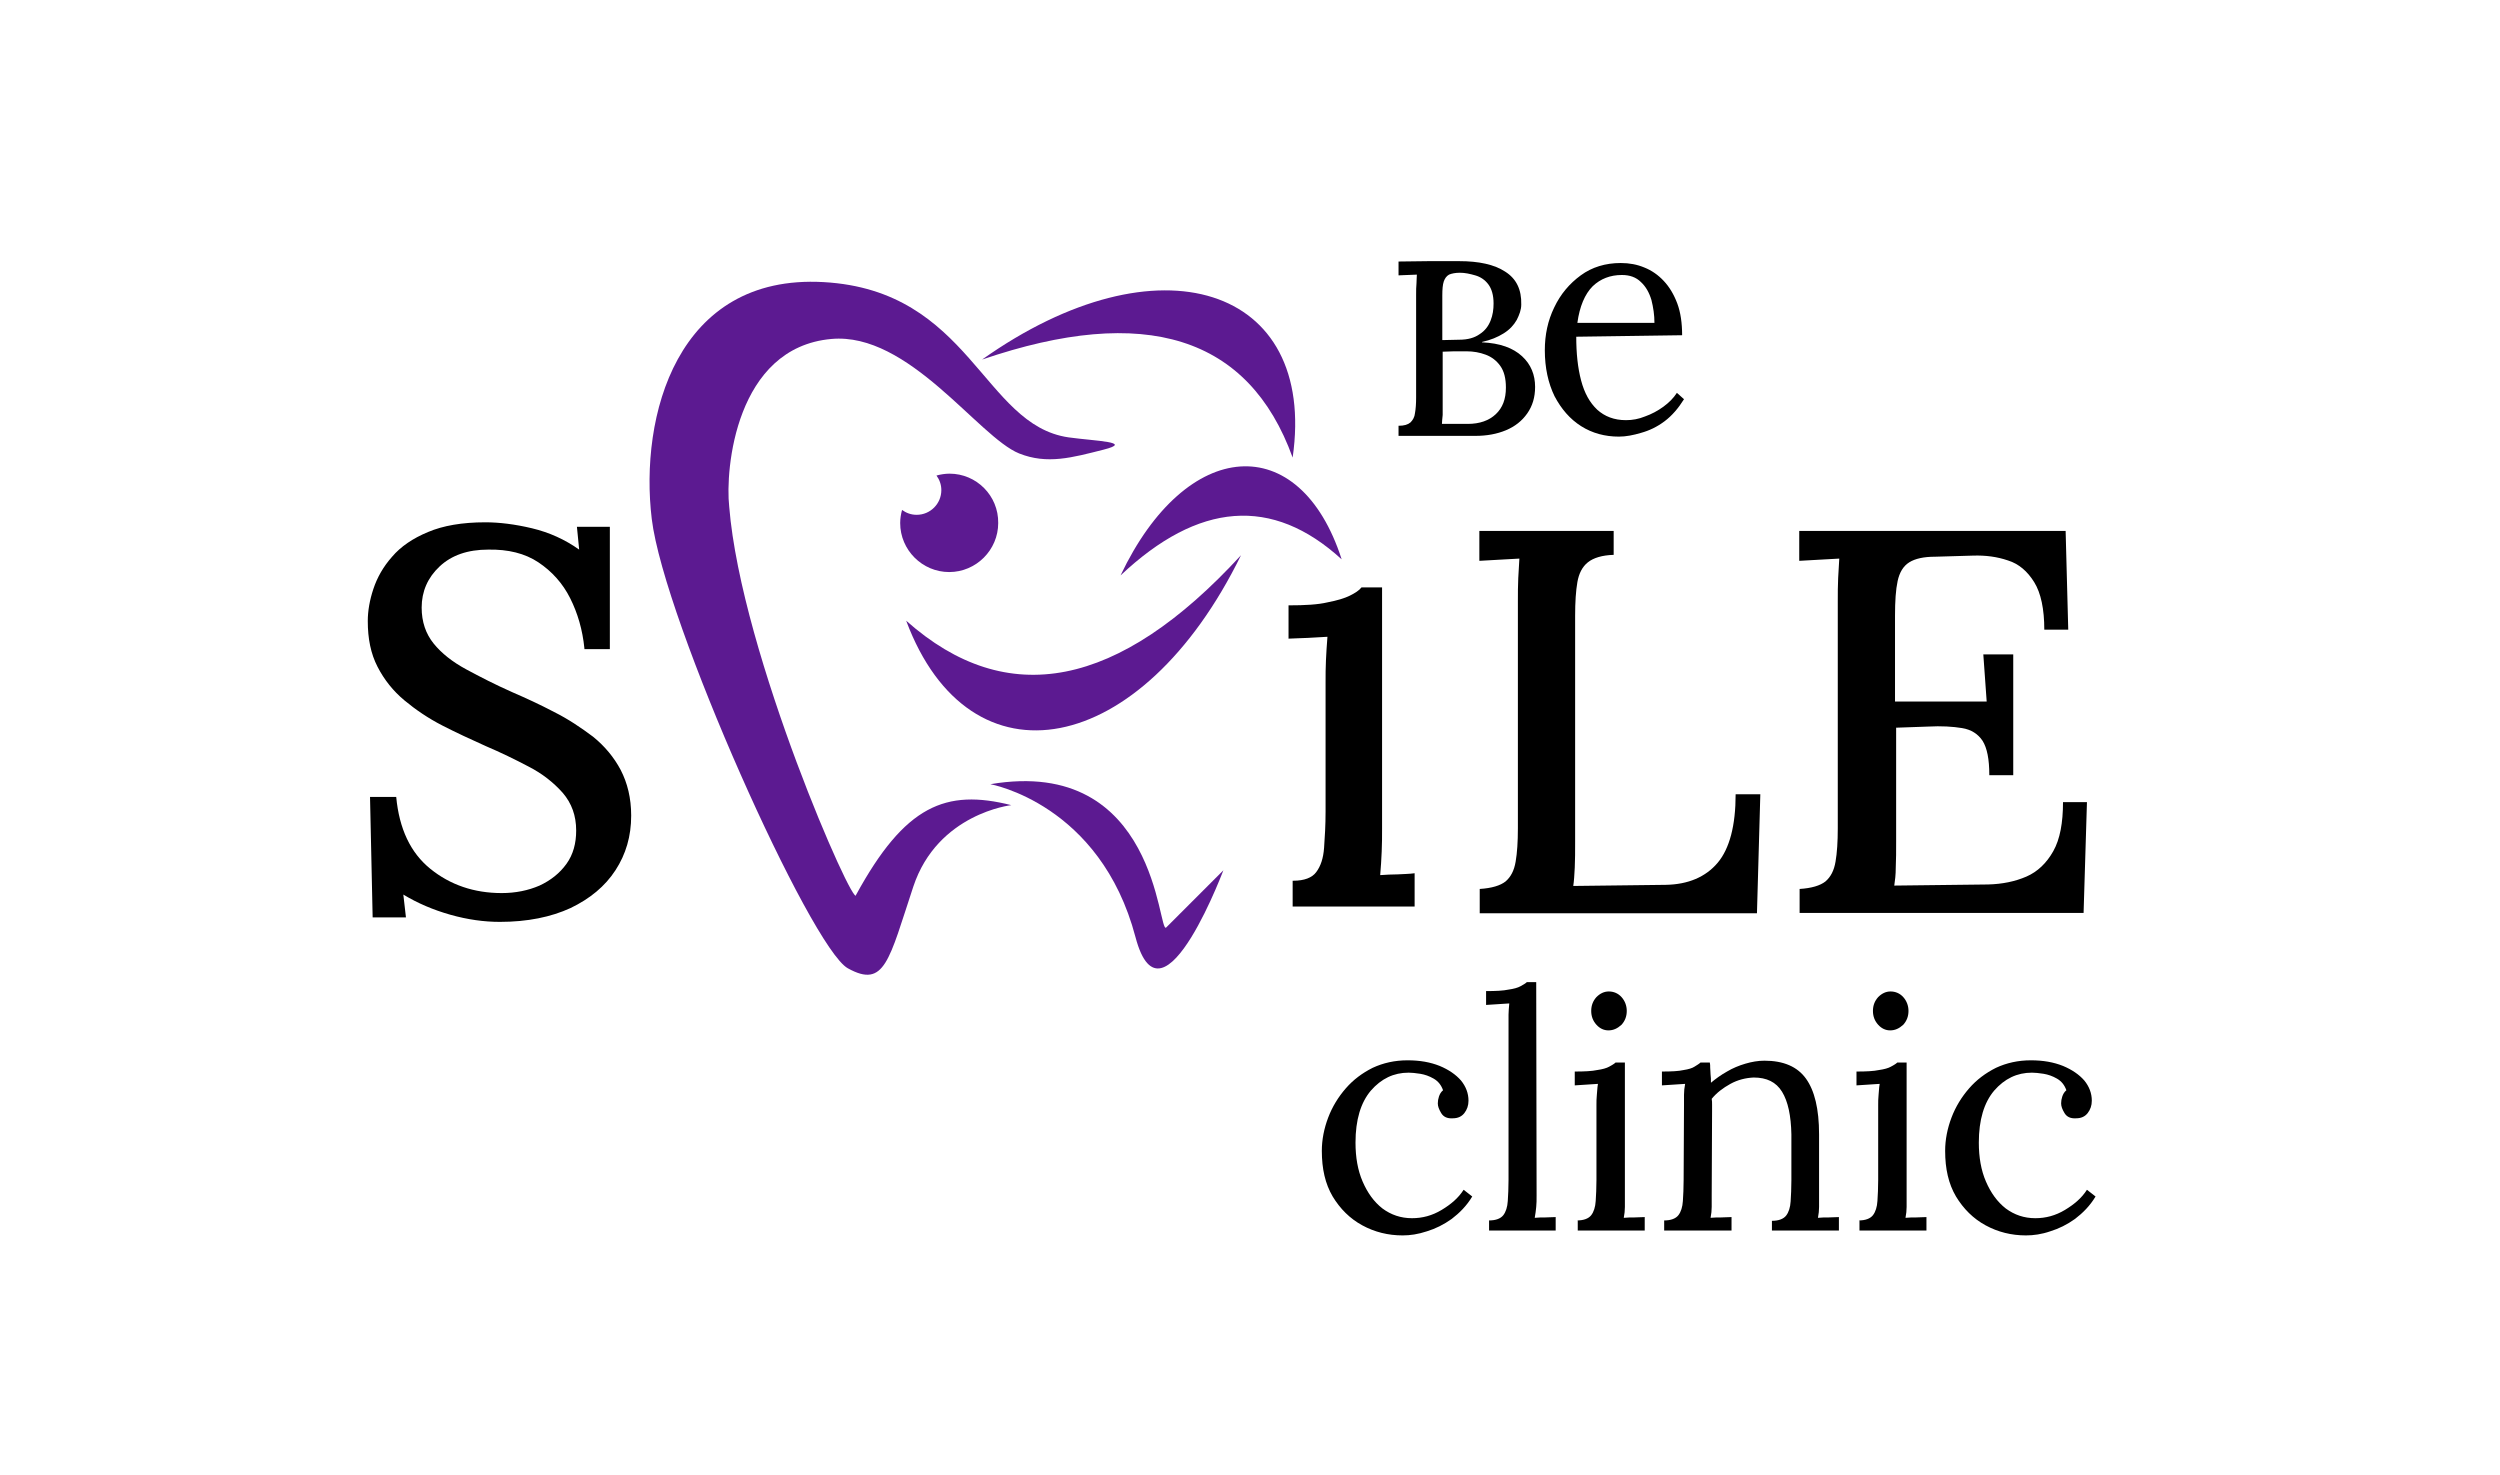
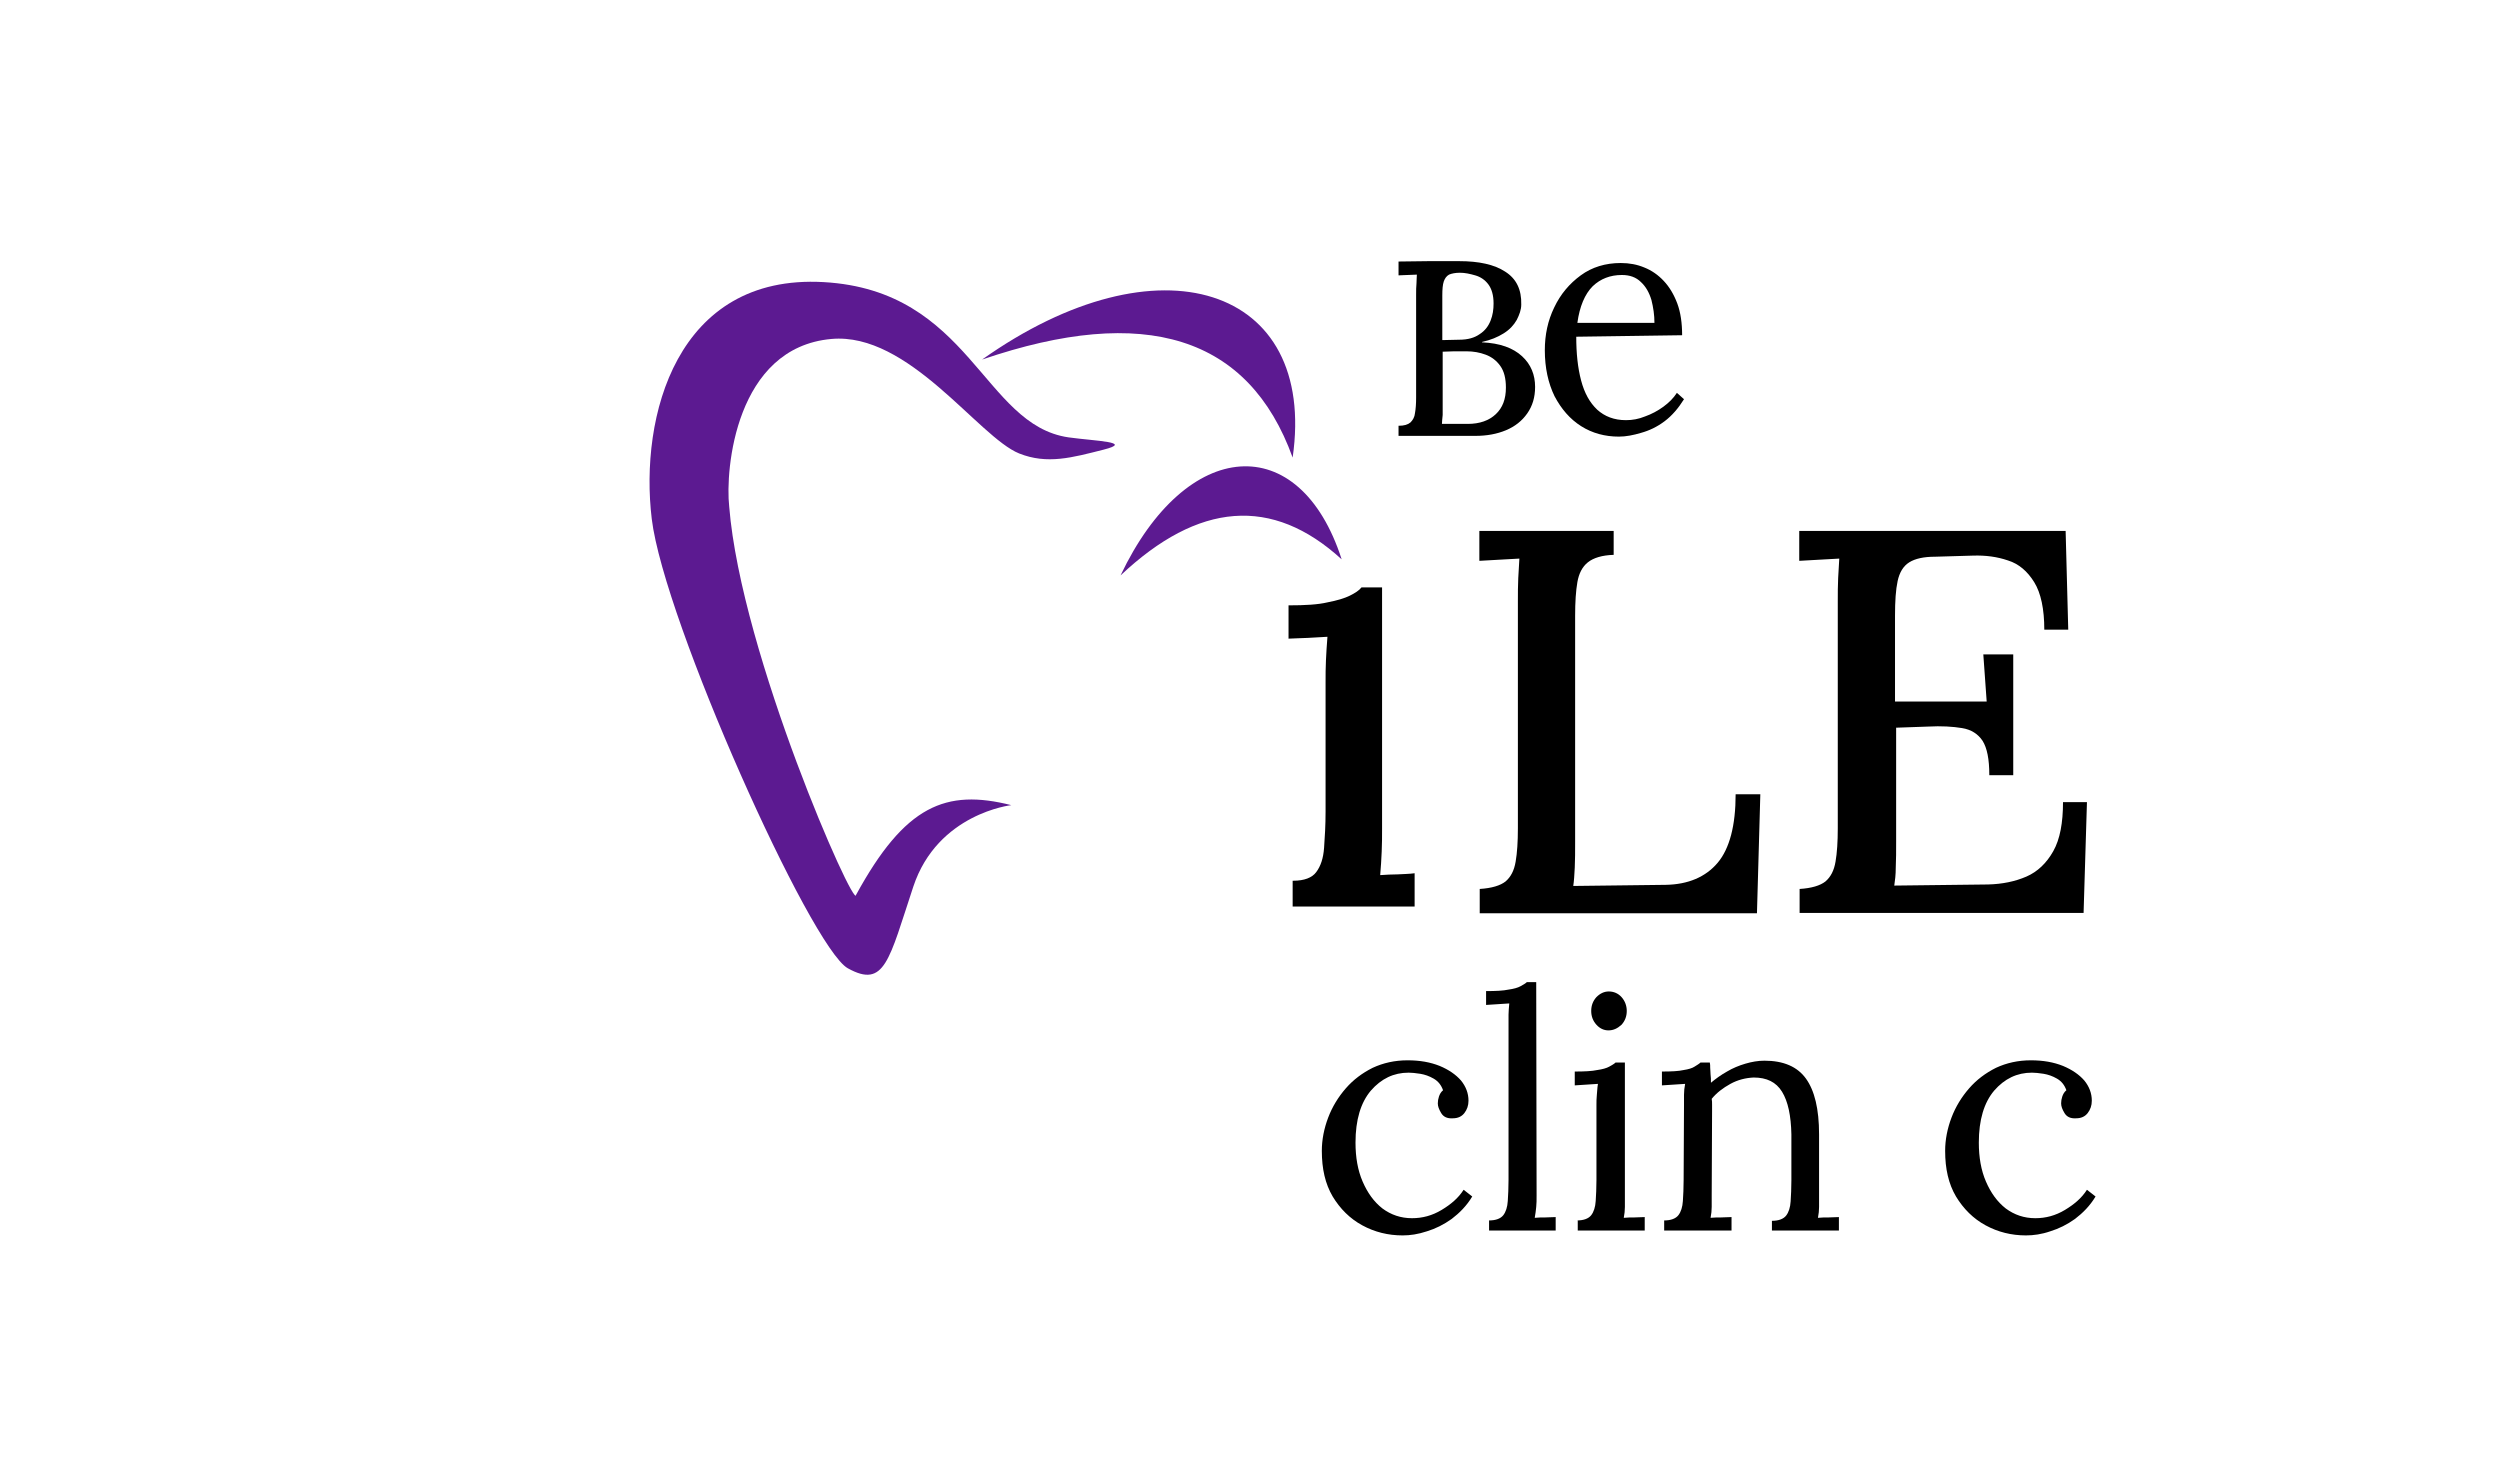
<svg xmlns="http://www.w3.org/2000/svg" xmlns:xlink="http://www.w3.org/1999/xlink" id="Layer_1" x="0px" y="0px" viewBox="0 0 668.2 394.3" style="enable-background:new 0 0 668.2 394.3;" xml:space="preserve">
  <style type="text/css">	.st0{clip-path:url(#SVGID_00000088099538602257452660000003174507644024067767_);fill:#5C1A91;}	.st1{clip-path:url(#SVGID_00000088099538602257452660000003174507644024067767_);}</style>
  <g>
    <defs>
      <rect id="SVGID_1_" x="-184.7" y="-480.8" width="1020" height="1020" />
    </defs>
    <clipPath id="SVGID_00000076599744139569118320000006520130133532568997_">
      <use xlink:href="#SVGID_1_" style="overflow:visible;" />
    </clipPath>
    <path style="clip-path:url(#SVGID_00000076599744139569118320000006520130133532568997_);fill:#5C1A91;" d="M262.5,96.1  c43.6-14.9,71.3-6.2,83,26.2C352.1,76.4,309.6,62.7,262.5,96.1" />
    <path style="clip-path:url(#SVGID_00000076599744139569118320000006520130133532568997_);fill:#5C1A91;" d="M299.5,153.8  c20.8-19.6,40.5-21.3,59.1-4.3C347.4,114.7,317.1,116.7,299.5,153.8" />
-     <path style="clip-path:url(#SVGID_00000076599744139569118320000006520130133532568997_);fill:#5C1A91;" d="M331.7,148.4  c-32.7,35.6-62.5,41.5-89.5,17.5C259.2,211.4,305.1,202.7,331.7,148.4" />
    <path style="clip-path:url(#SVGID_00000076599744139569118320000006520130133532568997_);fill:#5C1A91;" d="M272.4,121.2  c-10.9-4.4-29.5-32.5-50.2-30.6c-25.6,2.3-28.4,34.9-27.3,44.8c3.2,39.6,33.6,108.1,33.9,103.8c13.1-24,24-28.4,41.5-24  c0,0-19.7,2.2-26.2,21.8s-7.6,27.3-17.5,21.8s-49.1-92.8-52.4-120.1c-3.3-27.3,6.6-65.5,45.9-63.3c39.3,2.2,42.6,38.2,65.5,41.5  c7.2,1,17.6,1.2,9.3,3.3C286.6,122.3,279.9,124.2,272.4,121.2" />
-     <path style="clip-path:url(#SVGID_00000076599744139569118320000006520130133532568997_);fill:#5C1A91;" d="M264.7,209.6  c0,0,29.4,5.2,38.8,40.9c7.2,27.2,24.6-21,23.5-17.9l-15.3,15.3C309.5,250,309.5,202,264.7,209.6" />
-     <path style="clip-path:url(#SVGID_00000076599744139569118320000006520130133532568997_);fill:#5C1A91;" d="M253.8,126.6  c-1.2,0-2.4,0.2-3.5,0.5c0.8,1.1,1.3,2.4,1.3,3.9c0,3.6-2.9,6.6-6.6,6.6c-1.5,0-2.8-0.5-3.9-1.3c-0.3,1.1-0.5,2.3-0.5,3.5  c0,7.2,5.9,13.1,13.1,13.1c7.2,0,13.1-5.9,13.1-13.1C266.9,132.5,261,126.6,253.8,126.6" />
-     <path style="clip-path:url(#SVGID_00000076599744139569118320000006520130133532568997_);" d="M156.2,173.3  c-0.5-5-1.8-9.4-3.8-13.4c-2-4-4.9-7.2-8.5-9.6c-3.6-2.4-8.1-3.5-13.4-3.4c-5.5,0-9.8,1.5-13,4.5c-3.2,3-4.8,6.7-4.8,11  c0,3.8,1.1,7,3.2,9.6c2.1,2.6,5,4.9,8.7,6.9c3.7,2,7.8,4.1,12.3,6.1c3.7,1.6,7.4,3.3,11.2,5.3c3.8,1.9,7.2,4.2,10.4,6.6  c3.1,2.5,5.6,5.5,7.4,8.9c1.8,3.5,2.8,7.5,2.8,12.2c0,5.5-1.4,10.3-4.2,14.6c-2.8,4.3-6.8,7.6-12,10.1c-5.2,2.4-11.5,3.7-18.9,3.7  c-4.2,0-8.6-0.6-13.2-1.9c-4.6-1.3-8.8-3.1-12.6-5.4l0.7,6.1h-8.9L98.9,213h7c0.8,8.5,3.8,14.9,9.1,19.2c5.3,4.3,11.7,6.5,19.1,6.5  c3.7,0,7.1-0.7,10.1-2c3-1.4,5.4-3.3,7.2-5.8c1.8-2.5,2.6-5.5,2.6-8.9c0-4-1.2-7.3-3.6-10.1c-2.4-2.7-5.4-5.1-9.1-7  c-3.6-1.9-7.5-3.8-11.5-5.5c-4-1.8-7.9-3.6-11.6-5.5c-3.7-1.9-7.1-4.2-10.1-6.7c-3-2.5-5.4-5.5-7.2-9c-1.8-3.5-2.6-7.5-2.6-12.2  c0-2.7,0.5-5.6,1.5-8.6c1-3,2.6-5.9,5-8.6c2.3-2.7,5.5-4.9,9.6-6.6c4-1.7,9.1-2.6,15.3-2.6c3.7,0,7.9,0.5,12.5,1.6  c4.6,1.1,8.8,3,12.6,5.7l-0.6-6.1h8.8v32.7H156.2z" />
    <path style="clip-path:url(#SVGID_00000076599744139569118320000006520130133532568997_);" d="M395.5,244v-6.4  c3.2-0.2,5.5-0.9,6.9-2c1.4-1.2,2.3-2.9,2.7-5.3c0.4-2.3,0.6-5.3,0.6-8.9v-60.7c0-2.1,0-4.2,0.1-6.2c0.1-2,0.2-3.7,0.3-5.2  c-1.7,0.1-3.5,0.2-5.4,0.3c-1.9,0.1-3.7,0.2-5.3,0.3v-8h35.9v6.4c-3.1,0.1-5.4,0.8-6.9,2c-1.5,1.2-2.4,3-2.8,5.3  c-0.4,2.3-0.6,5.3-0.6,9v60.4c0,2.6,0,4.9-0.1,6.9c-0.1,2-0.2,3.6-0.4,4.9l24.7-0.3c6-0.1,10.7-2.1,13.9-5.9  c3.2-3.8,4.8-10,4.8-18.3h6.6l-0.9,31.8H395.5z" />
    <path style="clip-path:url(#SVGID_00000076599744139569118320000006520130133532568997_);" d="M531.7,207.1c0-4.2-0.6-7.2-1.8-9.1  c-1.2-1.8-3-3-5.5-3.4c-2.4-0.4-5.5-0.6-9.1-0.4l-8.5,0.3v30.4c0,2.6,0,4.9-0.1,6.9c0,2-0.2,3.6-0.4,4.9l25.1-0.3  c3.8-0.1,7.2-0.8,10.2-2.1c3-1.3,5.4-3.6,7.2-6.8c1.8-3.2,2.6-7.6,2.6-13.1h6.4l-0.9,29.6h-75.9v-6.4c3.2-0.2,5.5-0.9,6.9-2  c1.4-1.2,2.3-2.9,2.7-5.3c0.4-2.3,0.6-5.3,0.6-8.9v-60.7c0-2.1,0-4.2,0.1-6.2c0.1-2,0.2-3.7,0.3-5.2c-1.7,0.1-3.5,0.2-5.4,0.3  c-1.9,0.1-3.7,0.2-5.3,0.3v-8h71.2l0.7,26.4h-6.4c0-5.5-0.9-9.8-2.7-12.7c-1.8-2.9-4.1-4.9-7-5.8c-2.9-1-6-1.4-9.3-1.3l-10.2,0.3  c-3,0-5.3,0.5-6.9,1.5c-1.6,1-2.6,2.7-3.1,5c-0.5,2.3-0.7,5.4-0.7,9.3v22.9H531l-0.9-12.6h8v32.3H531.7z" />
    <path style="clip-path:url(#SVGID_00000076599744139569118320000006520130133532568997_);" d="M345.7,235.4c2.9,0,5-0.8,6.1-2.3  c1.2-1.6,1.9-3.7,2.1-6.5c0.2-2.8,0.4-6,0.4-9.7v-34.6c0-1.9,0-3.8,0.1-5.8c0.1-1.9,0.2-4,0.4-6.3c-1.7,0.1-3.4,0.2-5.3,0.3  c-1.8,0.1-3.6,0.1-5.1,0.2v-8.9c4.4,0,7.9-0.2,10.4-0.8c2.6-0.5,4.6-1.1,6-1.8c1.4-0.7,2.5-1.4,3.1-2.2h5.5v64.5c0,2,0,4-0.1,6.1  c-0.1,2.1-0.2,4.1-0.4,6.3c1.6-0.1,3.1-0.2,4.7-0.2c1.6-0.1,3.1-0.1,4.5-0.3v8.9h-32.6V235.4z" />
    <path style="clip-path:url(#SVGID_00000076599744139569118320000006520130133532568997_);" d="M373.8,116.7v-2.9  c1.5,0,2.5-0.3,3.2-0.9c0.6-0.6,1.1-1.4,1.2-2.5c0.2-1.1,0.3-2.5,0.3-4.2V78.9c0-1.2,0-2.3,0.1-3.2c0-1,0.1-1.7,0.1-2.3  c-0.8,0-1.6,0.1-2.5,0.1c-0.9,0-1.7,0.1-2.4,0.1v-3.7c2.7,0,5.3-0.1,8-0.1c2.7,0,5.4,0,8.2,0c5.3,0,9.4,0.9,12.3,2.8  c3,1.9,4.4,4.8,4.3,8.8c0,1.4-0.5,2.7-1.2,4.1c-0.8,1.4-1.9,2.6-3.5,3.6c-1.6,1-3.5,1.8-5.8,2.3v0.1c4.8,0.2,8.3,1.5,10.7,3.7  c2.4,2.2,3.5,5,3.5,8.2c0,2.8-0.7,5.1-2.1,7.1c-1.4,2-3.3,3.5-5.7,4.5c-2.4,1-5.1,1.5-8.2,1.5H373.8z M385.4,113.3  c0.8,0,1.6,0,2.5,0c0.9,0,1.7,0,2.6,0h1.8c3.2,0,5.7-0.9,7.5-2.6c1.8-1.7,2.7-4,2.7-7.1c0-2.5-0.5-4.4-1.5-5.8s-2.3-2.4-3.9-3  c-1.6-0.6-3.3-0.9-5.1-0.9c-1.2,0-2.4,0-3.4,0c-1,0-2,0.1-3,0.1v13.7c0,1.2,0,2.3,0,3.2C385.5,112,385.4,112.8,385.4,113.3   M385.6,90.9l4.4-0.1c2.3,0,4.1-0.5,5.5-1.5c1.4-0.9,2.3-2.1,2.9-3.6c0.6-1.5,0.8-3,0.8-4.6c0-2.2-0.5-3.9-1.4-5.1  c-0.9-1.2-2.1-2-3.5-2.4c-1.4-0.4-2.7-0.7-4.1-0.7c-1.2,0-2.2,0.2-2.9,0.5c-0.7,0.4-1.1,1-1.4,1.8c-0.3,0.9-0.4,2.1-0.4,3.8V90.9z" />
    <path style="clip-path:url(#SVGID_00000076599744139569118320000006520130133532568997_);" d="M432.7,116.7  c-3.7,0-7.1-0.9-10.1-2.8c-3-1.9-5.3-4.6-7.1-8c-1.7-3.5-2.6-7.6-2.6-12.3c0-4.1,0.8-7.9,2.5-11.4c1.7-3.6,4.1-6.4,7.1-8.6  s6.6-3.3,10.7-3.3c2.3,0,4.4,0.4,6.3,1.2c2,0.8,3.7,2,5.2,3.6c1.5,1.6,2.7,3.6,3.6,6c0.9,2.4,1.3,5.3,1.3,8.5L421.3,90  c0,4.4,0.4,8.3,1.3,11.7c0.9,3.4,2.3,5.9,4.3,7.8c2,1.8,4.5,2.8,7.7,2.8c1.7,0,3.4-0.3,5.1-1c1.7-0.6,3.4-1.5,4.9-2.6  c1.5-1.1,2.7-2.3,3.6-3.7l1.9,1.7c-1.5,2.4-3.2,4.4-5.2,5.9c-2,1.5-4.1,2.5-6.3,3.1C436.6,116.3,434.6,116.7,432.7,116.7   M421.6,86.3h20.6c0-2.1-0.3-4.1-0.8-6.1c-0.6-2-1.5-3.6-2.8-4.8c-1.3-1.3-3-1.9-5.1-1.9c-3.1,0-5.7,1-7.8,3  C423.6,78.6,422.2,81.9,421.6,86.3" />
    <path style="clip-path:url(#SVGID_00000076599744139569118320000006520130133532568997_);" d="M374.9,330.2  c-3.9,0-7.5-0.9-10.8-2.7c-3.3-1.8-5.9-4.4-7.9-7.7c-2-3.4-2.9-7.4-2.9-12.2c0-3,0.6-6,1.7-8.9c1.1-2.9,2.7-5.5,4.7-7.8  c2-2.3,4.4-4.1,7.2-5.5c2.8-1.3,5.9-2,9.3-2c3.3,0,6.1,0.5,8.6,1.5c2.4,1,4.3,2.3,5.7,3.9c1.3,1.6,2,3.4,2,5.4  c0,1.3-0.4,2.4-1.1,3.3c-0.7,0.9-1.7,1.4-3.1,1.4c-1.5,0.1-2.5-0.4-3.1-1.4c-0.6-1-0.9-1.8-0.9-2.6c0-0.6,0.1-1.2,0.3-1.8  c0.2-0.6,0.5-1.2,1.1-1.7c-0.5-1.4-1.3-2.4-2.5-3.1c-1.2-0.7-2.4-1.1-3.6-1.3c-1.3-0.2-2.3-0.3-3.1-0.3c-4,0-7.3,1.6-10.1,4.8  c-2.7,3.2-4.1,7.8-4.1,13.9c0,3.9,0.6,7.4,1.9,10.4c1.3,3,3,5.4,5.3,7.2c2.3,1.7,4.9,2.6,7.9,2.6c2.8,0,5.4-0.7,7.9-2.2  c2.5-1.5,4.5-3.2,5.9-5.4l2.3,1.8c-1.5,2.5-3.4,4.4-5.5,6c-2.1,1.5-4.3,2.6-6.6,3.3C379,329.9,376.9,330.2,374.9,330.2" />
    <path style="clip-path:url(#SVGID_00000076599744139569118320000006520130133532568997_);" d="M398,326.2c1.8,0,3.1-0.5,3.8-1.4  c0.7-0.9,1.1-2.2,1.2-3.8c0.1-1.6,0.2-3.5,0.2-5.6v-41.5c0-0.9,0-1.8,0-2.7c0-0.8,0.1-1.9,0.2-3c-1.1,0.1-2.1,0.1-3.1,0.2  c-1,0.1-2.1,0.1-3.1,0.2v-3.7c2.6,0,4.6-0.1,6-0.4c1.4-0.2,2.5-0.5,3.2-0.9c0.7-0.4,1.3-0.7,1.7-1.1h2.5l0.1,57  c0,1.2,0,2.2-0.1,3.1c-0.1,0.9-0.2,1.9-0.4,2.9c0.9-0.1,1.9-0.1,2.8-0.1c0.9,0,1.8-0.1,2.8-0.1v3.6H398V326.2z" />
    <path style="clip-path:url(#SVGID_00000076599744139569118320000006520130133532568997_);" d="M421.5,326.2c1.8,0,3.1-0.5,3.8-1.4  c0.7-0.9,1.1-2.2,1.2-3.8c0.1-1.6,0.2-3.5,0.2-5.6v-20c0-0.9,0-1.8,0.1-2.7c0.1-0.8,0.1-1.9,0.3-3c-1.1,0.1-2.1,0.1-3.1,0.2  c-1,0.1-2.1,0.1-3.1,0.2v-3.7c2.6,0,4.6-0.1,6-0.4c1.4-0.2,2.5-0.5,3.2-0.9c0.7-0.4,1.3-0.7,1.7-1.1h2.5v35.5c0,1.2,0,2.2,0,3.1  c0,0.9-0.1,1.9-0.3,2.9c0.9-0.1,1.9-0.1,2.8-0.1c0.9,0,1.8-0.1,2.8-0.1v3.6h-17.9V326.2z M429.9,275.4c-1.2,0-2.3-0.5-3.2-1.5  c-0.9-1-1.4-2.2-1.4-3.7c0-1.5,0.5-2.7,1.4-3.7c1-1,2.1-1.5,3.3-1.5c1.3,0,2.5,0.5,3.4,1.5c0.9,1,1.4,2.3,1.4,3.7  c0,1.5-0.5,2.7-1.4,3.7C432.3,274.9,431.2,275.4,429.9,275.4" />
    <path style="clip-path:url(#SVGID_00000076599744139569118320000006520130133532568997_);" d="M444.8,328.8v-2.6  c1.8,0,3.1-0.5,3.8-1.4c0.7-0.9,1.1-2.2,1.2-3.8c0.1-1.6,0.2-3.5,0.2-5.6l0.1-20c0-0.9,0-1.9,0-2.8c0-0.9,0.1-1.9,0.3-2.9  c-1.1,0.1-2.1,0.1-3.1,0.2c-1,0.1-2.1,0.1-3.1,0.2v-3.7c2.6,0,4.5-0.1,5.8-0.4c1.3-0.2,2.3-0.5,2.9-0.9c0.6-0.4,1.2-0.7,1.6-1.1  h2.5c0.1,0.4,0.1,0.9,0.1,1.4c0,0.5,0.1,1.1,0.1,1.8c0.1,0.6,0.1,1.4,0.1,2.2c1.3-1.1,2.7-2.1,4.3-3c1.5-0.9,3.2-1.6,4.9-2.1  c1.7-0.5,3.4-0.8,5.1-0.8c5.1,0,8.8,1.6,11.1,4.8c2.3,3.2,3.5,8.1,3.5,14.9v16.3c0,1.2,0,2.2,0,3.1c0,0.9-0.1,1.9-0.3,2.9  c0.9-0.1,1.9-0.1,2.8-0.1c0.9,0,1.8-0.1,2.8-0.1v3.6h-17.9v-2.6c1.8,0,3.1-0.5,3.8-1.4c0.7-0.9,1.1-2.2,1.2-3.8  c0.1-1.6,0.2-3.5,0.2-5.6v-12.3c-0.1-5-0.9-8.8-2.5-11.4c-1.6-2.6-4.1-3.8-7.6-3.8c-2.1,0.1-4.2,0.6-6.2,1.7c-2,1.1-3.7,2.4-5,4  c0.1,0.5,0.1,1,0.1,1.6v1.8l-0.1,22.4c0,1.2,0,2.2,0,3.1c0,0.9-0.1,1.9-0.3,2.9c0.9-0.1,1.9-0.1,2.8-0.1c0.9,0,1.8-0.1,2.8-0.1v3.6  H444.8z" />
-     <path style="clip-path:url(#SVGID_00000076599744139569118320000006520130133532568997_);" d="M496.8,326.2c1.8,0,3.1-0.5,3.8-1.4  c0.7-0.9,1.1-2.2,1.2-3.8c0.1-1.6,0.2-3.5,0.2-5.6v-20c0-0.9,0-1.8,0.1-2.7c0.1-0.8,0.1-1.9,0.3-3c-1.1,0.1-2.1,0.1-3.1,0.2  c-1,0.1-2.1,0.1-3.1,0.2v-3.7c2.6,0,4.6-0.1,6-0.4c1.4-0.2,2.5-0.5,3.2-0.9c0.7-0.4,1.3-0.7,1.7-1.1h2.5v35.5c0,1.2,0,2.2,0,3.1  c0,0.9-0.1,1.9-0.3,2.9c0.9-0.1,1.9-0.1,2.8-0.1c0.9,0,1.8-0.1,2.8-0.1v3.6h-17.9V326.2z M505.2,275.4c-1.2,0-2.3-0.5-3.2-1.5  c-0.9-1-1.4-2.2-1.4-3.7c0-1.5,0.5-2.7,1.4-3.7c1-1,2.1-1.5,3.3-1.5c1.3,0,2.5,0.5,3.4,1.5c0.9,1,1.4,2.3,1.4,3.7  c0,1.5-0.5,2.7-1.4,3.7C507.6,274.9,506.5,275.4,505.2,275.4" />
    <path style="clip-path:url(#SVGID_00000076599744139569118320000006520130133532568997_);" d="M541.5,330.2  c-3.9,0-7.5-0.9-10.8-2.7c-3.3-1.8-5.9-4.4-7.9-7.7c-2-3.4-2.9-7.4-2.9-12.2c0-3,0.6-6,1.7-8.9c1.1-2.9,2.7-5.5,4.7-7.8  c2-2.3,4.4-4.1,7.2-5.5c2.8-1.3,5.9-2,9.3-2c3.3,0,6.1,0.5,8.6,1.5c2.4,1,4.3,2.3,5.7,3.9c1.3,1.6,2,3.4,2,5.4  c0,1.3-0.4,2.4-1.1,3.3c-0.7,0.9-1.7,1.4-3.1,1.4c-1.5,0.1-2.5-0.4-3.1-1.4c-0.6-1-0.9-1.8-0.9-2.6c0-0.6,0.1-1.2,0.3-1.8  c0.2-0.6,0.5-1.2,1.1-1.7c-0.5-1.4-1.3-2.4-2.5-3.1c-1.2-0.7-2.4-1.1-3.6-1.3c-1.3-0.2-2.3-0.3-3.1-0.3c-4,0-7.3,1.6-10.1,4.8  c-2.7,3.2-4.1,7.8-4.1,13.9c0,3.9,0.6,7.4,1.9,10.4c1.3,3,3,5.4,5.3,7.2c2.3,1.7,4.9,2.6,7.9,2.6c2.8,0,5.4-0.7,7.9-2.2  c2.5-1.5,4.5-3.2,5.9-5.4l2.3,1.8c-1.5,2.5-3.4,4.4-5.5,6c-2.1,1.5-4.3,2.6-6.6,3.3C545.7,329.9,543.5,330.2,541.5,330.2" />
  </g>
</svg>